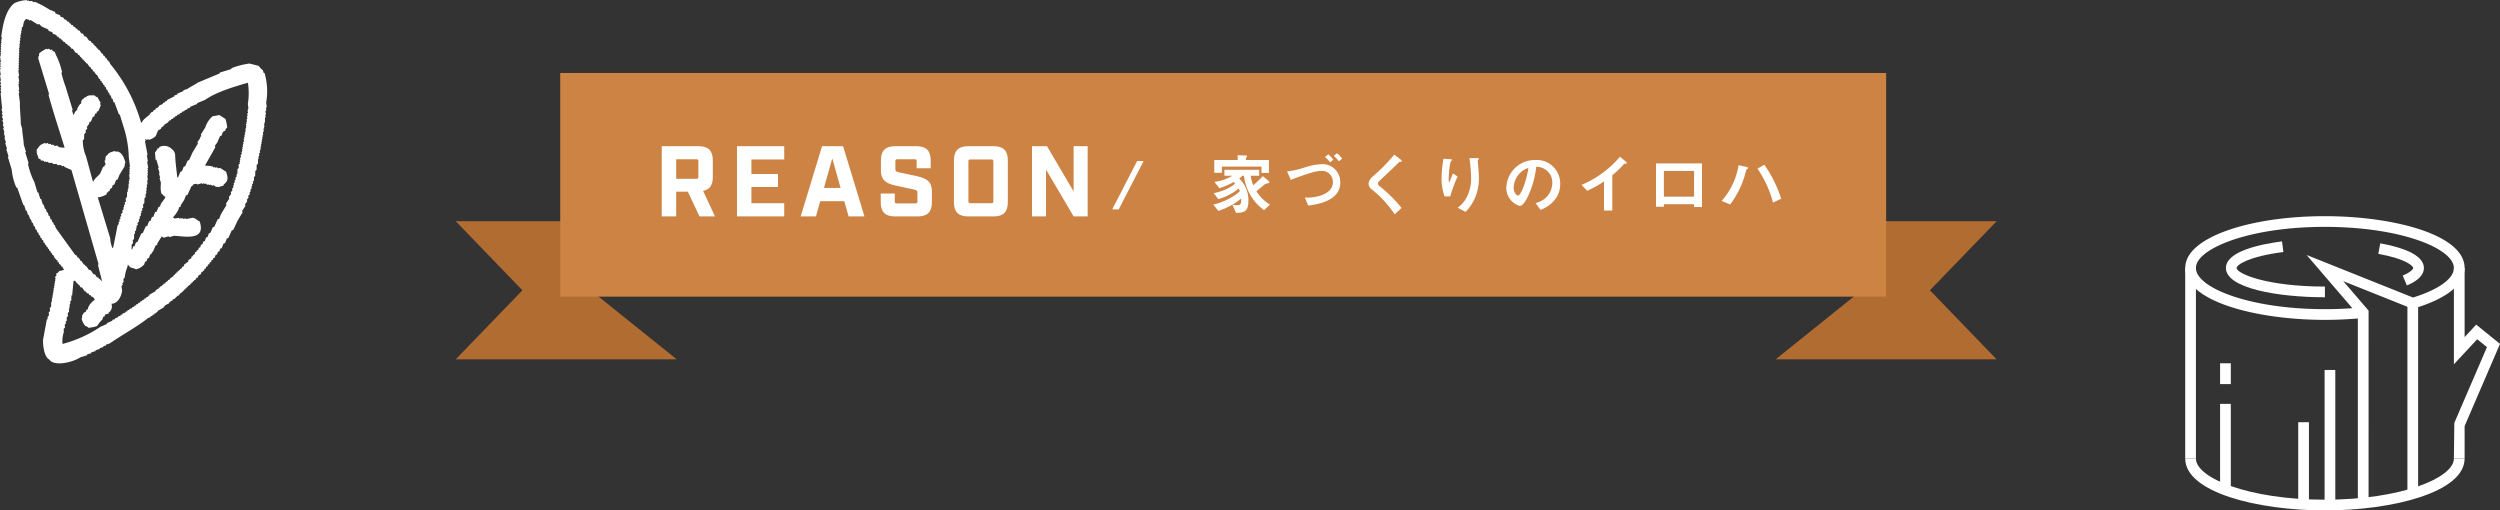
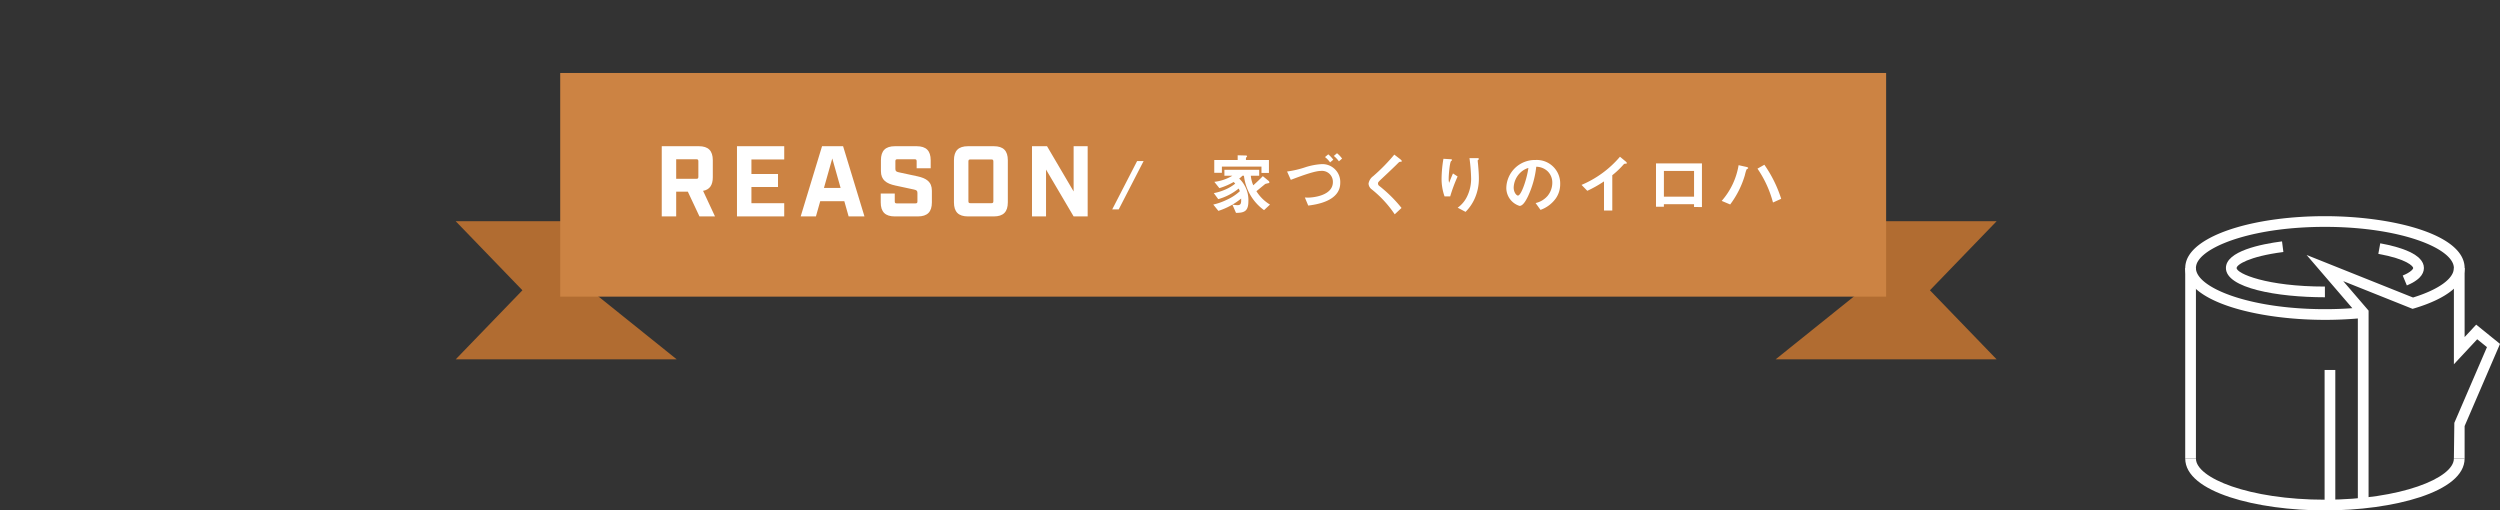
<svg xmlns="http://www.w3.org/2000/svg" width="549.57" height="112.203" viewBox="0 0 549.57 112.203">
  <rect x="0" y="0" width="549.57" height="112.203" fill="#333333" stroke="none" />
  <g id="グループ_51373" data-name="グループ 51373" transform="translate(-677.627 -441.171)">
    <g id="グループ_51372" data-name="グループ 51372">
      <g id="グループ_886" data-name="グループ 886" transform="translate(0 -2170.697)">
        <g id="グループ_885" data-name="グループ 885" transform="translate(1067.952 2660.495)">
          <path id="パス_2057" data-name="パス 2057" d="M-2906.785,6735.327l14.667,15.186h-48.594l21.088-16.931v-13.44h27.506Z" transform="translate(2940.712 -6720.142)" fill="#b16c31" />
        </g>
        <g id="グループ_844" data-name="グループ 844" transform="translate(777.8 2660.495)">
          <path id="パス_2057-2" data-name="パス 2057" d="M-2926.045,6735.327l-14.667,15.186h48.594l-21.088-16.931v-13.44h-27.506Z" transform="translate(2940.712 -6720.142)" fill="#b16c31" />
        </g>
        <rect id="長方形_185" data-name="長方形 185" width="291.473" height="49.167" transform="translate(800.776 2627.911)" fill="#cc8343" />
        <g id="グループ_343" data-name="グループ 343" transform="translate(-2762.25 -112.316)">
          <path id="パス_101316" data-name="パス 101316" d="M7.094-10.634H5.667L.189,0H1.617ZM34.642-8.027v-2.841H29.587v-.393c0-.073.044-.146.146-.248a.342.342,0,0,0,.1-.2c0-.146-.277-.146-.364-.146l-1.7-.044v1.034H22.624v2.812H24.3V-9.411H33v1.384Zm.233,6.963a8.835,8.835,0,0,1-2.986-2.943c.306-.248,1.938-1.588,1.938-1.588a6.637,6.637,0,0,1,.772-.189c.058-.029.146-.073.146-.175a.559.559,0,0,0-.219-.35L33.3-7.313c-.626.656-1.413,1.4-2.1,2.01a6.548,6.548,0,0,1-.539-2.1H32.5V-8.711H24.853V-7.4H26.6a10,10,0,0,1-3.962,1.34l1.107,1.384a15.117,15.117,0,0,0,3.147-1.355c.1.1.233.248.335.364a9.452,9.452,0,0,1-2.375,1.384,11.409,11.409,0,0,1-2.331.7L23.5-2.258a12.511,12.511,0,0,0,4.487-2.331,3.655,3.655,0,0,1,.262.583A10.531,10.531,0,0,1,25.333-2.1a13.8,13.8,0,0,1-2.928,1.034L23.527.32a15.1,15.1,0,0,0,2.71-1.165,14.623,14.623,0,0,0,2.3-1.544c.015.918.029,1.457-.816,1.457a10.381,10.381,0,0,1-1.107-.117L27.4.758c1.806,0,2.724-.35,2.724-2.549a6.493,6.493,0,0,0-2.025-5,3.458,3.458,0,0,0,.7-.612h.35A10.853,10.853,0,0,0,33.564.16Zm15.85-10.11a6.11,6.11,0,0,0-1.122-1.18l-.7.6a6.177,6.177,0,0,1,1.122,1.18Zm-1.938.248a6.159,6.159,0,0,0-1.107-1.18l-.714.6a5.914,5.914,0,0,1,1.122,1.165Zm1.53,5.1a3.924,3.924,0,0,0-4.2-4.123,14.547,14.547,0,0,0-3.409.656,21.57,21.57,0,0,1-4.079.961L39.449-6.5c2.71-1.034,5.346-1.967,6.628-1.967A2.4,2.4,0,0,1,48.7-6.016c0,3.045-4.5,3.423-5.507,3.423-.175,0-.306-.015-.656-.029l.743,1.777C44.912-1.049,50.317-1.763,50.317-5.827ZM63.85-10.62c0-.146-.277-.364-.306-.393L62.2-12.048A40.23,40.23,0,0,1,57.542-7.3a2.5,2.5,0,0,0-1.005,1.632,1.705,1.705,0,0,0,.728,1.282,24.256,24.256,0,0,1,5.026,5.463l1.5-1.4a29.848,29.848,0,0,0-4.924-4.866.622.622,0,0,1-.248-.51c0-.277.073-.35,1.034-1.253,1.5-1.4,2.914-2.753,3.219-3.074.379-.379.422-.422.6-.437C63.807-10.5,63.85-10.5,63.85-10.62ZM80.793-6.789c0-.961-.087-2.039-.175-3.059-.015-.146-.087-.758-.087-.889s.262-.219.262-.35c0-.189-.262-.189-.306-.189H78.724a38.01,38.01,0,0,1,.364,4.531,8.854,8.854,0,0,1-.889,3.9A6.429,6.429,0,0,1,76.131-.379l1.734.918A9.754,9.754,0,0,0,79.9-2.447,10.745,10.745,0,0,0,80.793-6.789ZM76.116-7.24,75.1-7.91c-.364.816-.656,1.573-.845,2.069a3.282,3.282,0,0,1-.1-.9c0-.874.233-3.656.539-3.9.058-.058.2-.117.2-.219,0-.146-.219-.175-.306-.175L73-11.13a27.573,27.573,0,0,0-.408,4.312,11.485,11.485,0,0,0,.656,3.962h1.238A33.735,33.735,0,0,1,76.116-7.24ZM98.667-5.565a5.147,5.147,0,0,0-5.419-5.3,6.283,6.283,0,0,0-6.424,6.177A4.145,4.145,0,0,0,89.737-.772C90.495-.772,91.165-2,91.6-2.9a20.683,20.683,0,0,0,1.806-6.483,3.727,3.727,0,0,1,2.477.976,3.435,3.435,0,0,1,1.049,2.549,4.558,4.558,0,0,1-1.049,2.9A4.907,4.907,0,0,1,93.263-1.4L94.341.1a7.033,7.033,0,0,0,3.394-2.564A5.443,5.443,0,0,0,98.667-5.565ZM91.675-9.119c-.291,2.273-1.544,6.075-2.3,6.075-.262,0-.932-.612-.932-1.792A4.771,4.771,0,0,1,89.9-8.071,4.3,4.3,0,0,1,91.675-9.119Zm21.648-1.063c0-.117-.189-.306-.248-.35l-1.267-1.049a22.617,22.617,0,0,1-8.449,6.191l1.267,1.3A26.12,26.12,0,0,0,108.3-6.162V.248h1.821V-7.517a18.653,18.653,0,0,0,2.4-2.273c.2-.219.233-.248.452-.262C113.264-10.066,113.322-10.081,113.322-10.183ZM129.828-.524V-10.11h-10.1V-.583h1.734v-.568h6.628v.626ZM128.094-2.8h-6.628V-8.464h6.628Zm19.157.466a27.813,27.813,0,0,0-3.7-7.488l-1.515.859a23.9,23.9,0,0,1,3.409,7.444ZM140-9.1c0-.146-.306-.219-.35-.233l-1.763-.393a15.763,15.763,0,0,1-3.715,7.852l1.865.787a20.259,20.259,0,0,0,3.234-6.454,8.757,8.757,0,0,1,.364-1.253c.044-.029.248-.16.277-.175C139.967-9.017,140-9.047,140-9.1Z" transform="translate(3684.183 2770.22)" fill="#fff" />
          <path id="パス_101317" data-name="パス 101317" d="M10.827-5.623c1.455-.265,2.139-1.257,2.139-3v-3.727c0-2.095-.992-3.087-3.087-3.087H1.742V0H4.917V-5.447H7.475L10.033,0h3.418ZM4.917-8.269v-4.3H9.35c.331,0,.441.11.441.441V-8.71c0,.331-.11.441-.441.441ZM18.28,0H28.666V-2.911H21.456v-3.55H27.3V-9.328H21.456v-3.2h7.211v-2.911H18.28ZM42.823,0h3.484l-4.7-15.436H36.98L32.283,0h3.352l.948-3.352h5.292ZM37.4-6.263l1.83-6.483,1.83,6.483ZM52.967,0h5.072c2.095,0,3.087-.992,3.087-3.087V-5.645c0-1.985-1.235-2.756-3.175-3.175l-4.1-.882c-.573-.132-.75-.265-.75-.75v-1.676c0-.331.11-.441.441-.441h3.793c.331,0,.441.11.441.441v1.544h3.087v-1.764c0-2.095-.992-3.087-3.087-3.087H53.011c-2.095,0-3.087.992-3.087,3.087v2.382c0,1.985,1.235,2.756,3.175,3.175l4.1.882c.573.132.75.265.75.75v1.852c0,.331-.11.441-.441.441h-4.1c-.331,0-.441-.11-.441-.441v-1.72H49.88v1.94C49.88-.992,50.872,0,52.967,0Zm16.1,0h5.667c2.095,0,3.087-.992,3.087-3.087v-9.261c0-2.095-.992-3.087-3.087-3.087H69.064c-2.095,0-3.087.992-3.087,3.087v9.261C65.977-.992,66.969,0,69.064,0Zm.529-2.911c-.331,0-.441-.11-.441-.441v-8.732c0-.331.11-.441.441-.441H74.2c.331,0,.441.11.441.441v8.732c0,.331-.11.441-.441.441ZM83.133,0H86.22V-10.3L92.284,0h3.087V-15.436H92.284v9.945L86.44-15.436H83.133Z" transform="translate(3583.605 2771.76)" fill="#fff" />
        </g>
      </g>
      <g id="グループ_913" data-name="グループ 913" transform="translate(-5933.924 -1987.326)">
        <g id="グループ_902" data-name="グループ 902" transform="translate(7091.926 2529.302)">
          <path id="パス_2089" data-name="パス 2089" d="M7122.631,2497.337c-14.884,0-30.705-4-30.705-11.4h2.352c0,4.275,11.646,9.046,28.354,9.046s28.35-4.771,28.35-9.046h2.358C7153.339,2493.34,7137.52,2497.337,7122.631,2497.337Z" transform="translate(-7091.926 -2485.938)" fill="#fff" />
        </g>
        <g id="グループ_903" data-name="グループ 903" transform="translate(7091.923 2487.417)">
          <rect id="長方形_371" data-name="長方形 371" width="2.354" height="41.883" fill="#fff" />
        </g>
        <g id="グループ_904" data-name="グループ 904" transform="translate(7150.983 2487.417)">
          <path id="パス_2090" data-name="パス 2090" d="M7105.277,2520.023h-2.357l.1-7.85,7.171-16.643-2.145-1.73-5.125,5.5v-21.163h2.357v15.181l2.544-2.731,5.237,4.232-7.781,18.059Z" transform="translate(-7102.919 -2478.141)" fill="#fff" />
        </g>
        <g id="グループ_905" data-name="グループ 905" transform="translate(7100.87 2481.56)">
          <path id="パス_2091" data-name="パス 2091" d="M7115.352,2489.333c-10.481,0-21.762-2.008-21.762-6.43,0-3.71,7.729-5.258,12.333-5.853l.3,2.336c-7.692.988-10.281,2.83-10.281,3.518,0,1.22,6.6,4.078,19.408,4.078Z" transform="translate(-7093.59 -2477.05)" fill="#fff" />
        </g>
        <g id="グループ_906" data-name="グループ 906" transform="translate(7134.373 2481.984)">
          <path id="パス_2092" data-name="パス 2092" d="M7106.1,2486.39l-.907-2.176c1.885-.784,2.3-1.461,2.3-1.655,0-.359-1.3-1.955-7.664-3.114l.423-2.316c4.379.795,9.6,2.386,9.6,5.43C7109.849,2484.068,7108.588,2485.353,7106.1,2486.39Z" transform="translate(-7099.829 -2477.129)" fill="#fff" />
        </g>
        <g id="グループ_907" data-name="グループ 907" transform="translate(7091.926 2476.017)">
          <path id="パス_2093" data-name="パス 2093" d="M7132.229,2539.1h-2.358v-40.592c-2.353.2-4.779.306-7.239.306-14.884,0-30.705-3.991-30.705-11.4a5.192,5.192,0,0,1,.809-2.734c3.112-5.1,15.4-8.662,29.9-8.662,14.889,0,30.708,4,30.708,11.4,0,3.583-3.928,6.727-11.057,8.859l-.391.112-15.236-6.091,5.573,6.483Zm-9.6-60.73c-15.125,0-25.662,3.884-27.888,7.536a2.919,2.919,0,0,0-.466,1.509c0,4.282,11.646,9.046,28.354,9.046,2.041,0,4.06-.069,6.032-.215l-10.056-11.7L7142,2493.9c5.634-1.745,8.98-4.157,8.98-6.483C7150.98,2483.139,7139.341,2478.37,7122.631,2478.37Z" transform="translate(-7091.926 -2476.018)" fill="#fff" />
        </g>
        <g id="グループ_908" data-name="グループ 908" transform="translate(7140.77 2495.142)">
-           <rect id="長方形_372" data-name="長方形 372" width="2.354" height="41.885" fill="#fff" />
-         </g>
+           </g>
        <g id="グループ_909" data-name="グループ 909" transform="translate(7099.59 2508.357)">
-           <rect id="長方形_373" data-name="長方形 373" width="2.354" height="4.574" fill="#fff" />
-         </g>
+           </g>
        <g id="グループ_910" data-name="グループ 910" transform="translate(7099.59 2517.279)">
-           <rect id="長方形_374" data-name="長方形 374" width="2.354" height="18.889" fill="#fff" />
-         </g>
+           </g>
        <g id="グループ_911" data-name="グループ 911" transform="translate(7122.563 2509.827)">
          <rect id="長方形_375" data-name="長方形 375" width="2.354" height="29.27" fill="#fff" />
        </g>
        <g id="グループ_912" data-name="グループ 912" transform="translate(7116.766 2521.313)">
-           <rect id="長方形_376" data-name="長方形 376" width="2.354" height="17.785" fill="#fff" />
-         </g>
+           </g>
      </g>
      <g id="グループ_914" data-name="グループ 914" transform="translate(-5248.986 -1777.758)">
-         <path id="パス_2094" data-name="パス 2094" d="M5962.6,2286.318l.325-.1-.048-.161c.31-.155.624-.311.933-.465l-.052-.165c.111-.032.221-.068.329-.1l-.047-.165c.16-.052.327-.1.489-.149l-.05-.164.771-.417-.047-.161c.106-.036.216-.068.325-.1l-.048-.164c.162-.052.325-.1.491-.152l-.052-.162c.11-.035.223-.068.329-.1l-.05-.162c.2-.122.4-.245.6-.364l-.048-.164.329-.1-.05-.164c.108-.032.219-.065.327-.1l-.05-.162c.108-.035.218-.071.329-.1l-.052-.161.329-.1-.052-.162c.2-.122.407-.242.606-.365l-.052-.165c.111-.031.221-.064.332-.1l-.05-.165.327-.1-.052-.165c.112-.029.223-.065.329-.1l-.048-.165c.108-.035.219-.068.329-.1l.225-.429.331-.1c.018-.126.039-.252.061-.378.2-.123.407-.242.606-.365.021-.126.045-.252.065-.378.108-.035.219-.068.329-.1l-.052-.162c.11-.032.219-.068.329-.1l.063-.378c.108-.035.218-.068.327-.1q.036-.189.065-.378l.329-.1.065-.378c.11-.036.221-.068.327-.1.022-.125.043-.251.065-.381.111-.032.219-.065.329-.1l.061-.375c.111-.036.221-.071.332-.1.021-.126.039-.252.063-.374.11-.036.221-.068.332-.1.058-.2.115-.394.175-.591.11-.032.218-.068.327-.1.061-.2.119-.4.178-.59l.329-.1c.063-.2.119-.394.177-.591l.329-.1c.136-.342.271-.677.4-1.02.11-.032.221-.068.331-.1.134-.339.271-.682.4-1.021.111-.036.223-.068.333-.1.249-.555.5-1.111.745-1.663l.329-.1q.487-1.046.976-2.092.536-.883,1.076-1.763l-.1-.328c.247-.371.489-.746.734-1.121l-.1-.326.5-.694-.1-.326c.132-.161.262-.319.394-.481l-.1-.326.392-.477-.1-.33c.1-.087.184-.174.282-.265-.035-.11-.071-.219-.1-.326.093-.087.188-.178.277-.265l.018-.542.165-.049c-.033-.11-.067-.219-.1-.33l.281-.264-.1-.33.281-.261q-.02-.353-.039-.707c.093-.088.186-.177.281-.265q.01-.542.026-1.084c.093-.088.184-.177.277-.265.009-.361.02-.719.028-1.081l.279-.265c.008-.361.02-.723.028-1.084l.16-.052-.1-.326.225-.429-.1-.326.277-.265-.1-.33.229-.429-.1-.326.167-.052c-.037-.11-.069-.219-.1-.326.056-.02.108-.032.162-.052l-.1-.329.165-.048-.1-.329.167-.052-.1-.326.167-.049-.1-.329.162-.052c-.032-.106-.065-.216-.1-.326l.165-.048-.1-.33.16-.051c-.013-.233-.026-.471-.035-.7l.165-.052-.035-.7c.052-.019.11-.036.16-.052l-.1-.33.167-.049c-.05-.164-.1-.329-.151-.494l.165-.049c-.035-.109-.067-.219-.1-.33l.164-.051c.011-.362.02-.72.028-1.081l.165-.052-.151-.49c.056-.02.11-.036.165-.052-.028-.287-.057-.581-.087-.869l.165-.052c-.013-.235-.024-.468-.035-.707l.165-.049c-.047-.343-.091-.687-.141-1.036a14.059,14.059,0,0,0-.372-6.517l-.163.048-.2-.655c-.439-.2-.6-.668-1-.947q-.974-.246-1.944-.484a17.23,17.23,0,0,0-3.988,1.036l.052.165c-.875.268-1.749.533-2.626.8l.05.165q-2.383.992-4.771,1.991c-.675.455-1.728.988-2.422,1.456l-.818.252c.015.055.03.11.048.164-.474.207-.95.411-1.424.614l.05.165c-.219.064-.439.132-.656.2l.048.164c-.567.294-1.136.584-1.7.878l.052.164-.493.149.052.168c-.167.048-.329.1-.5.148l.052.161-.935.465.052.165c-.11.035-.221.068-.331.1l.052.165-.491.148.05.164-.606.365.052.165-.494.148.052.165c-.11.035-.221.068-.329.1l.05.165c-.643.636-1.437,1.02-1.784,1.8-.052.016-.108.035-.163.049a35.292,35.292,0,0,0-6.827-12.974c-.052-.165-.1-.33-.152-.494l-.165.052-.1-.33-.167.048c-.047-.161-.1-.325-.147-.49l-.165.052c-.119-.2-.243-.406-.366-.607l-.162.052c-.05-.168-.1-.333-.149-.494l-.165.049c-.21-.294-.42-.588-.625-.882l-.167.049-.1-.33-.165.052-.1-.326-.167.048-.1-.328-.165.051c-.033-.109-.065-.219-.1-.329l-.163.049c-.035-.107-.065-.217-.1-.326l-.429-.229-.1-.325-.381-.065c-.206-.294-.418-.588-.628-.885l-.376-.064c-.121-.2-.242-.4-.366-.607l-.377-.061c-.121-.2-.242-.407-.363-.608-.128-.019-.251-.042-.377-.064-.035-.107-.069-.217-.1-.326-.125-.023-.253-.045-.381-.065l-.1-.33c-.125-.019-.251-.042-.376-.064-.033-.109-.069-.216-.1-.33-.13-.016-.253-.039-.383-.061-.03-.11-.063-.219-.1-.326l-.163.048c-.106-.148-.21-.3-.316-.442l-.379-.064c-.03-.11-.065-.219-.1-.33-.13-.019-.255-.042-.381-.061-.1-.149-.21-.3-.314-.442-.2-.062-.4-.12-.591-.178l-.1-.33-1.024-.406c-.033-.11-.067-.216-.1-.329-.412-.171-.825-.346-1.234-.52a21.08,21.08,0,0,0-3.212-1.708c-.108.032-.219.065-.325.1-.091-.093-.178-.184-.267-.277-.233.009-.474.023-.706.035l-.052-.165c-.106.032-.217.068-.329.1l-.048-.165a7.511,7.511,0,0,0-2.673.636c-2.015,1.4-2.658,4.978-2.955,7.36.05.161.1.326.149.491l-.165.048.1.33-.165.048c.052.165.1.329.151.494l-.165.048c.037.11.069.22.1.33l-.163.052.152.49-.167.052c.05.162.1.326.149.491l-.162.052c.05.162.1.326.149.491-.054.016-.106.032-.165.051.05.162.1.326.151.491l-.165.051c.033.107.067.217.1.326-.054.016-.108.032-.165.052.065.4.128.8.188,1.2l-.165.049c.047.164.1.329.149.494l-.163.049c.048.165.1.329.147.493-.052.016-.106.032-.165.049.052.165.1.33.151.494l-.165.048c.065.4.125.8.188,1.2l-.165.051c.061.4.124.8.186,1.2l-.165.051c.067.217.132.436.2.653l-.162.052c.065.22.132.439.2.656l-.165.051.151.491-.165.052c.067.217.136.436.2.656l-.163.051c.115,1.16.232,2.318.344,3.48-.054.019-.11.032-.162.048.08.274.167.549.249.824-.054.012-.11.032-.165.048.069.22.136.439.2.656-.054.019-.108.032-.165.051.084.271.168.546.251.821l-.163.048c.084.274.167.545.251.819-.054.017-.11.036-.165.052.084.271.165.545.249.82l-.165.049.3.984-.16.052c.1.326.2.655.3.981-.05.019-.106.036-.16.052q.172.572.351,1.15l-.167.048c.134.439.268.875.4,1.313l-.167.048c.173.549.335,1.095.5,1.643l-.163.049q.426,1.394.853,2.789a12.95,12.95,0,0,0,1.035,3.986c.052-.019.11-.035.167-.051q.682,1.946,1.364,3.886l.16-.048.4,1.31c.056-.016.11-.032.167-.052.1.33.2.659.3.986.052-.017.106-.032.162-.049.1.33.2.656.3.984l.165-.048c.083.271.165.546.249.82l.165-.051c.084.271.167.545.253.82l.16-.052c.084.274.167.549.251.82l.165-.048.2.658.165-.052c.067.219.132.436.2.655l.16-.048.2.656.16-.048c.052.161.1.326.154.49.05-.019.1-.032.162-.052l.2.655.16-.048.154.491.165-.049c.047.162.1.33.147.491l.165-.049.151.491.163-.049.151.491.165-.048.147.49.167-.048c.047.161.1.329.147.49l.167-.051c.158.313.307.622.463.936l.165-.052.1.329.167-.049.147.491.165-.048.151.49.163-.048c.121.2.245.4.366.6.052-.017.108-.032.163-.052l.149.494.165-.049.048.161c-.457.494-1.028.068-1.375.778l-.327.1c0,.181-.008.362-.011.542l-.281.265.151.494-.16.048.1.329-.163.052c.03.106.065.216.1.326l-.16.049c.03.11.065.219.1.33l-.16.048c.035.113.067.22.1.329l-.165.051.1.33-.165.049c.033.11.069.219.1.328l-.16.049.1.329-.167.048.1.33c-.052.016-.1.032-.16.048l.1.33-.165.049.1.328-.163.052c.031.11.067.216.1.326l-.165.052c.011.235.024.468.039.7-.056.02-.11.036-.167.052-.009.361-.018.723-.024,1.084-.1.086-.188.177-.281.265.013.236.026.468.035.7-.089.09-.184.177-.277.264.013.236.026.471.037.708l-.279.263c0,.181-.007.362-.013.539l-.165.052c-.271,1.458-.545,2.915-.816,4.377-.1,1.085.208,3.935,1.349,4.426.959,1.53,4.881.781,6.847-.477.494-.149.987-.3,1.479-.449l-.052-.165c.331-.1.66-.2.985-.3-.015-.054-.032-.109-.047-.164l.982-.3-.05-.165.983-.3-.047-.165c.275-.084.545-.165.82-.249l-.052-.164.658-.2-.052-.161.82-.252c2.773-1.934,5.964-3.615,8.5-5.639.167-.052.329-.1.491-.152l-.047-.165.489-.148-.048-.165c.163-.052.325-.1.492-.152l-.05-.164.491-.148-.052-.165c.112-.032.221-.065.331-.1l-.052-.165c.461-.258.92-.519,1.376-.778Zm-16.069-8.006-.381-.062c-.208-.3-.418-.59-.628-.887l-.165.052c-.035-.11-.067-.22-.1-.326l-.165.048c-.21-.293-.42-.591-.63-.885l-.16.051c-.052-.164-.1-.329-.154-.493l-.162.051-.1-.329c-.05.016-.108.032-.165.048-.119-.2-.243-.4-.362-.6l-.165.048q-2.178-3.011-4.349-6.023l-.2-.655-.165.048c-.065-.216-.132-.436-.2-.656l-.163.052-.2-.658c-.054.019-.11.036-.165.051-.08-.274-.165-.545-.249-.82l-.165.048c-.084-.271-.165-.545-.249-.819-.058.016-.108.032-.167.051-.084-.274-.167-.548-.249-.82l-.165.049c-.1-.33-.2-.656-.3-.985l-.16.052c-.136-.439-.269-.875-.4-1.314l-.169.052c-.149-.49-.3-.984-.448-1.479l-.165.052c-.231-.765-.47-1.531-.7-2.3a16.154,16.154,0,0,1-1.414-4.048l.165-.051q-.376-1.231-.751-2.461l.165-.048c-.169-.545-.336-1.095-.5-1.644-.013-1.061-.336-2.45-.342-3.479-.1-.326-.2-.656-.3-.982,0-1.514-.247-3.312-.2-4.78-.091-.69-.18-1.378-.271-2.069l.162-.049c-.065-.219-.132-.439-.2-.658l.165-.049c-.061-.4-.124-.8-.182-1.2l.16-.052-.149-.49.165-.049c-.065-.4-.125-.8-.188-1.2l.167-.048c-.065-.4-.125-.8-.188-1.2.052-.019.11-.035.167-.051-.05-.165-.1-.329-.154-.494l.167-.048-.149-.494.16-.048c-.048-.165-.1-.326-.147-.491.054-.017.108-.036.165-.052-.05-.165-.1-.325-.149-.493l.161-.049-.149-.49.165-.052-.149-.49a1.45,1.45,0,0,1,.165-.049c-.052-.168-.1-.329-.152-.494l.165-.051c-.047-.162-.1-.326-.147-.491l.16-.051c-.05-.162-.1-.326-.149-.491l.165-.052c-.03-.11-.067-.217-.1-.326.056-.017.11-.032.165-.052-.05-.161-.1-.326-.151-.49l.162-.049c-.011-.239-.024-.475-.032-.707l.16-.051c-.048-.165-.1-.33-.147-.491l.165-.048c-.013-.239-.026-.475-.037-.71l.162-.049-.1-.329.165-.048-.1-.33.163-.048-.1-.329.163-.052c-.035-.109-.067-.216-.1-.325l.282-.265c.171-.585.073-.936.467-1.4.132-.239-.021-.068.279-.265.238.155.342.084.591.178l.052.165c.106-.032.216-.064.327-.1.515.323,1.033.64,1.55.962l.325-.1c.177.188.353.371.53.556.485.213.965.422,1.446.636.035.109.067.216.1.326q.4.149.807.291l.1.33c.268.1.535.2.8.294l.1.325.381.065.1.329.379.062.314.445.163-.052.1.329.376.065c.033.106.065.217.1.326.125.019.251.042.376.064l.1.326.379.064.1.33.165-.052.1.329c.123.023.253.043.379.062.21.3.42.591.63.888.125.019.251.042.376.062.033.109.063.219.1.328l.426.229c.035.106.067.22.1.326.052-.017.106-.032.16-.052.037.114.067.223.1.33l.162-.048.1.329.165-.051.1.329.165-.052.1.329.16-.052.1.33.168-.052c.206.3.416.59.626.884l.165-.048c.047.164.1.326.149.49l.163-.048.366.6.165-.049c.05.165.1.326.149.491l.165-.049.1.329.165-.051c.156.313.307.623.465.932l.16-.048.151.49.167-.048c.047.165.1.326.147.494.056-.02.11-.036.169-.055.048.165.1.329.149.494l.16-.049c.052.162.1.326.151.491l.165-.048.2.655.162-.052c.069.22.134.44.2.659.054-.02.106-.035.165-.051.065.219.132.435.2.655l.165-.048c.084.271.168.546.253.82l.16-.049c.083.272.169.546.251.82l.165-.052c.34.914.675,1.828,1.015,2.738l.167-.049c.264.875.533,1.75.8,2.624a23.765,23.765,0,0,1,1.18,6.812c.1.687.182,1.378.271,2.066l-.16.052c.048.165.1.326.152.49l-.165.052c.05.164.1.329.149.491-.057.019-.11.036-.165.052.05.165.1.329.151.491l-.167.052c.045.342.091.691.136,1.033l-.165.048c.037.113.067.223.1.332l-.165.049c.052.165.1.325.151.49l-.165.052q-.012.543-.026,1.084l-.165.049.1.329-.167.049c.035.11.069.219.1.33l-.165.048c-.011.365-.018.724-.028,1.084l-.279.265c.013.235.026.471.035.707-.089.088-.184.174-.272.262l.1.329c-.089.09-.182.177-.275.265l.1.329-.165.049c-.006.181-.011.362-.017.542l-.277.265c.037.107.067.219.1.33-.132.157-.262.316-.392.475.033.113.065.219.1.329l-.277.264c.033.11.067.22.1.33-.093.088-.186.178-.281.265l.1.326-.275.265.1.329-.277.261q-.494,2.484-.994,4.965c-.05.019-.108.035-.165.052a6.242,6.242,0,0,1-.482-2.181q-1.384-4.51-2.754-9.023c.182.265,1.8-.433,1.968-.6l.061-.378.165-.048.169-.052-.052-.161.327-.1.065-.377.438-.313c.061-.2.123-.394.182-.594.11-.032.219-.064.329-.1.132-.339.271-.678.4-1.017l.329-.1c.137-.342.273-.684.4-1.02l1.078-1.763c.147-.319.028-.636.243-.975-.359-1.229-.782-2.1-1.622-2.372-.325-.1-.375.1-.757-.126-.732.2-1.332.352-1.542.826-.6.385-.424.591-.515,1.237l-.169.049c.084.274.169.549.253.82-.1.088-.188.177-.277.268l.05.162c-.112.032-.223.064-.329.1-.21.484-.422.964-.632,1.446-.435.572-1.188,1.055-1.455,1.7l-.163.052-1.489-5.466a9.078,9.078,0,0,1-.723-3.544l.277-.265c.006-.362.017-.723.028-1.081.132-.161.26-.323.39-.481-.03-.11-.065-.217-.1-.33.13-.158.262-.316.392-.475-.035-.11-.065-.22-.1-.329.169-.233.335-.462.506-.691.02-.129.043-.252.063-.381l.329-.1c.136-.342.271-.681.407-1.02l.329-.1c.059-.2.119-.4.178-.591l.325-.1.065-.378c.11-.035.218-.068.329-.1.175-.413.346-.823.521-1.237-.052-.165-.1-.325-.151-.493l.162-.049c-.257-.458-.52-.916-.777-1.375l-.165.052c-.158-.132-.32-.261-.479-.394-.769.059-1.188-.138-1.855.384-.359.288-.229-.106-.439.317a.963.963,0,0,0-.569,1.072c-.5.3-.626.746-.9,1.168l.047.165c-.366.482-.586.458-.731,1.121l-.163.051c-.1-.329-.2-.658-.3-.984l.165-.052q-.776-2.537-1.554-5.084a28.459,28.459,0,0,1-.948-3.115l.165-.052a15.214,15.214,0,0,0-1.366-3.887c-.145-.4-.18-.584-.416-.768l-.16.048c-.1-.145-.214-.294-.318-.442l-.325.1-.266-.278c-.163.051-.329.1-.494.151l-.047-.165a7.537,7.537,0,0,0-1.654,1.043c-.007.181-.009.361-.015.542l-.165.049.1.33-.161.048q1.225,4.019,2.453,8.038l-.168.052c.881,3.264,2.379,7.876,3.554,11.647a3.443,3.443,0,0,1-1.3-.145c-.086-.094-.173-.185-.264-.278l-.7.04c-.088-.094-.177-.188-.264-.281-.11.032-.219.068-.329.1-.091-.091-.178-.184-.267-.274-.108.029-.214.065-.325.1l-.266-.277c-.162.048-.327.1-.494.148l-.047-.162c-1.381.433-1.214.756-1.883,1.469.043.486-.037,1.03.188,1.2.08.271.167.546.249.819l.379.062.1.33c.182,0,.361.009.541.016l.267.274.325-.1.052.165c.11-.032.221-.064.325-.1l.266.278c.236-.01.47-.022.708-.036l.264.281.706-.038c.089.093.175.187.264.277l.706-.035c.089.094.175.187.264.277l.329-.1c.086.094.175.188.262.278.485.214.967.423,1.448.636q2.991,10.382,5.979,20.767l-.165.052q.445,1.744.89,3.493l-.167.052c-.1-.149-.206-.3-.312-.442l-.167.048c-.03-.11-.067-.219-.1-.33l-.379-.061c-.124-.2-.247-.407-.364-.607-.127-.022-.253-.042-.379-.064C5946.951,2278.9,5946.741,2278.606,5946.536,2278.313Zm-6.169,16.224a6.071,6.071,0,0,1,.284-2.595c-.013-.236-.021-.472-.035-.708.093-.087.182-.174.277-.261-.013-.239-.023-.475-.037-.71l.277-.262-.1-.329c.093-.088.184-.174.277-.265-.011-.232-.026-.468-.037-.707.1-.087.188-.174.279-.261-.015-.236-.028-.471-.037-.707l.277-.265c-.013-.235-.024-.471-.037-.707.058-.016.11-.032.167-.048-.032-.11-.067-.22-.1-.33l.16-.048-.1-.329.227-.43c-.032-.107-.067-.216-.1-.326l.279-.261c.011-.365.02-.727.026-1.088l.165-.048q.149-1.568.3-3.137l.327-.1a4.648,4.648,0,0,0,1.056,1.114l.1.329c.126.019.251.042.377.061.21.294.42.592.63.885l.16-.049c.1.145.21.294.318.442l.375.061.1.33.379.064.1.326.162-.049a1.211,1.211,0,0,1,.58.72,3.9,3.9,0,0,0-1.455,1.7l-.062.377-.329.1-.065.381c-.2.119-.4.242-.606.361l.052.165c-.1.088-.188.177-.281.265-.106.316.112.377-.126.755a3.319,3.319,0,0,0,.879,1.7l.163-.048c.162.129.32.261.479.39a9.2,9.2,0,0,0,1.857-.384,7.307,7.307,0,0,1,1.173-1.437c.059-.2.122-.394.18-.591.11-.036.219-.068.329-.1.018-.123.041-.249.061-.378.275-.08.55-.164.82-.248l-.05-.165a1.678,1.678,0,0,0,.647-1.991c1.45.006,2.21-1.711,2.353-2.866l-.136-1.036.277-.262-.1-.33c.093-.087.184-.177.282-.265-.018-.235-.026-.471-.039-.7l.277-.268a9.267,9.267,0,0,1,.663-2.531c0-.358-.065-.135.065-.381.545.978,1.039.642,1.762,1.078a3.4,3.4,0,0,0,1.816-1.092c.063-.2.121-.4.18-.593.108-.032.219-.068.329-.1.061-.2.117-.394.175-.591.11-.032.219-.068.331-.1.1-.268.193-.536.29-.8l.329-.1-.052-.165c.134-.157.262-.319.39-.477.18-.41.351-.823.524-1.233.11-.036.216-.068.327-.1.022-.129.045-.252.065-.382.284-.442.563-.887.849-1.333l.113-.214c.091.09.177.185.264.278.455.083.8-.24,1.36-.236l.052.162.985-.3c2.182.068,7.15,1.253,5.667-3.164-.5-.209-.929-.719-1.5-.8l-1.526.287-.047-.164c-.165.052-.329.1-.5.152l-.047-.168-.325.1-.052-.164c-.169.048-.329.1-.494.148l-.05-.165c-.344.049-.69.094-1.037.139l-.047-.165-.165.051-.05-.165a6.881,6.881,0,0,0,1.24-1.814c.02-.125.043-.252.065-.378l.327-.1c.021-.126.041-.251.065-.377.24-.375.487-.749.731-1.12.136-.339.273-.681.407-1.02l.329-.1c.288-.626.576-1.252.859-1.875.149-.107.3-.213.446-.317-.02-.055-.037-.11-.052-.165l.868-.086.052.165q.494-.146.983-.3l.05.164c.165-.051.329-.1.494-.148l.047.161.329-.1c.087.094.18.187.267.281.11-.036.216-.068.329-.1l.05.161c.108-.032.219-.068.329-.1l.424.229c.11-.032.219-.064.329-.1l.479.391c.108-.032.219-.065.329-.1l.05.164c.437-.132.875-.267,1.31-.4l-.05-.161c.963-.839,1.108-1.243.563-2.863-.446-.285-.892-.565-1.333-.846l-.329.1-.429-.228c-.11.032-.221.068-.329.1l-.05-.165c-.11.032-.219.068-.329.1l-.047-.165a5.06,5.06,0,0,0-1.676-.207l-.052-.161,2.214-3.9c-.032-.109-.065-.22-.1-.329.171-.233.338-.462.511-.694.208-.481.418-.965.632-1.447.11-.032.214-.068.325-.1.1-.268.195-.539.294-.807l.6-.364-.048-.164c.128-.159.26-.317.392-.475a8.877,8.877,0,0,0-.39-1.857c-.442-.283-.888-.564-1.333-.849-.507.1-1.015.191-1.526.288a5.725,5.725,0,0,0-1.582,2.454q-.478.775-.963,1.549l.1.329c-.091.088-.184.175-.275.262l.048.164c-.206.3-.414.6-.619.907l.1.329q-.6.987-1.193,1.976c-.249.555-.5,1.111-.749,1.662l-.325.1c-.175.413-.346.824-.521,1.233-.108.036-.219.068-.329.1-.136.339-.269.677-.407,1.016l-.325.1c-.175.41-.347.82-.52,1.233l-.165.048c-.169-1.736-.431-3.46-.47-5.054a1.752,1.752,0,0,0-.726-1.214,2.294,2.294,0,0,0-2.812-.4l.052.165-.494.151.048.165c-.169.229-.335.459-.5.691.043.526.086,1.049.123,1.576l.167-.049c.18.6.366,1.2.547,1.8-.056.019-.11.036-.167.052.121.385.234.765.355,1.15l-.167.048c.1.33.2.659.3.984-.054.017-.11.032-.162.052.1.326.2.656.3.982,0,.448-.195,1.994.255,2.612l.167-.049.1.326.165-.049c.1.146.21.294.312.443-.335.461-.673.923-1.009,1.385-.059.194-.119.394-.177.59-.11.035-.219.068-.329.1-.137.342-.271.681-.407,1.021l-.327.1c-.139.342-.271.681-.4,1.02-.11.036-.221.068-.331.1-.1.268-.193.539-.291.807l-.329.1c-.132.339-.269.681-.4,1.02l-.329.1c-.21.482-.424.965-.636,1.45-.106.032-.217.068-.327.1l-.861,1.878c-.11.032-.219.065-.329.1-.1.271-.195.539-.29.807-.11.032-.221.068-.327.1-.061.2-.119.394-.18.591l-.163.051c.006-.361.018-.722.026-1.084l.277-.265-.035-.7.277-.265.028-1.084c.056-.02.11-.032.162-.052l.018-.542c.093-.087.184-.174.277-.265l-.1-.325.165-.049c0-.184.009-.365.011-.542l.279-.265-.1-.329c.132-.158.262-.319.39-.478l-.1-.329.277-.264-.1-.326.279-.265c0-.18.009-.362.011-.542l.167-.052-.1-.325c.091-.088.184-.178.277-.265l-.1-.33c.091-.083.182-.174.277-.265-.011-.236-.024-.468-.037-.7.1-.086.184-.177.277-.265.011-.361.021-.723.03-1.084.089-.088.184-.174.277-.265-.013-.233-.026-.471-.037-.7l.163-.051c-.009-.236-.022-.471-.033-.707l.163-.049-.152-.493.165-.049c-.011-.235-.021-.471-.037-.707l.167-.048-.086-.872.162-.049c-.045-.348-.088-.69-.134-1.036l.165-.049-.154-.494.167-.048c-.05-.165-.1-.329-.149-.494l.163-.048c-.05-.165-.1-.329-.152-.494l.165-.048c-.078-.455-.156-.91-.236-1.362l.165-.052c-.078-.452-.158-.907-.236-1.363l.165-.048c-.19-1.017-.385-2.034-.576-3.051.057-.02.111-.036.167-.052l-.1-.328c.1-.22.214.113.214.113.165-.048.329-.1.494-.148l.05.164a3.605,3.605,0,0,0,1.539-.829c.173-.41.349-.824.52-1.237l.606-.362.229-.429.327-.1-.05-.164.331-.1-.054-.161c.26-.142.516-.278.773-.417l-.052-.161.325-.1-.048-.161.494-.152-.052-.165.5-.148-.052-.165.489-.151-.047-.162c.165-.052.329-.1.491-.152l-.05-.165c.221-.065.438-.133.656-.2-.016-.055-.033-.11-.048-.164.16-.049.325-.1.489-.149l-.05-.165c.219-.064.437-.132.656-.2l-.05-.165c.219-.064.439-.133.658-.2l-.05-.168c.219-.064.438-.132.654-.2l-.052-.161c.535-.223,1.061-.445,1.6-.665l-.052-.165c.584-.239,1.169-.474,1.753-.713,2.342-1.643,5.975-2.785,9.43-3.773a14.858,14.858,0,0,1-.013,4.664c.048.346.089.691.134,1.036l-.162.049c.035.11.065.219.1.326-.054.02-.11.035-.165.052.048.165.1.326.152.49l-.169.052c.013.235.026.471.037.707l-.162.048c.05.165.1.33.151.494l-.165.049c.013.236.021.471.037.707l-.165.051.1.326-.165.052c.052.165.1.326.152.491l-.165.052c.035.11.067.216.1.326l-.165.049c.013.239.026.475.037.707l-.162.052.1.33-.162.048c.032.11.067.22.1.33l-.165.052c.037.106.065.216.1.326l-.167.049.1.329-.167.048c.013.239.028.471.041.707l-.167.052.1.328-.167.049.1.329-.167.048.1.326-.165.052.1.326c-.052.02-.106.036-.16.052l.1.329-.229.427.1.329-.277.265.1.329-.229.426.1.33-.163.048c.033.11.065.22.1.33l-.163.052.1.326c-.1.087-.188.178-.279.265l.035.707c-.093.088-.187.175-.277.265l-.028,1.081-.165.052c0,.18-.011.361-.013.539-.093.09-.188.18-.277.268.03.106.067.216.1.326-.093.09-.186.177-.279.265.034.11.065.219.1.329-.1.088-.188.174-.281.265.035.106.067.217.1.326l-.161.048c-.008.181-.011.365-.015.547l-.279.261.1.329c-.127.158-.26.32-.39.478l.1.33c-.167.229-.34.462-.506.691l.1.325c-.245.378-.491.75-.734,1.124l.1.33c-.4.655-.794,1.317-1.192,1.975-.134.339-.267.682-.4,1.021l-.329.1c-.247.555-.5,1.107-.749,1.662l-.327.1c-.173.41-.349.823-.522,1.233-.106.036-.216.068-.325.1-.1.271-.2.539-.292.807l-.329.1c-.1.268-.2.539-.29.807l-.331.1q-.091.294-.175.59l-.329.1-.18.594c-.11.032-.219.068-.329.1-.018.129-.041.255-.065.381l-.437.313.05.164-.327.1-.065.378c-.149.107-.294.21-.444.313l.052.165-.329.1c-.022.125-.042.252-.065.381-.2.12-.4.242-.606.361l-.065.378-.881.629-.065.381c-.11.029-.219.064-.329.1l-.227.43-.327.1.052.161c-.11.035-.225.068-.329.1l.047.165c-.11.032-.221.064-.325.1l.045.161-.325.1.048.165-.329.1.052.165c-.11.032-.218.064-.329.1l.052.165c-.294.207-.591.419-.885.626.02.055.032.11.052.165l-.494.152.048.161c-.2.122-.4.245-.6.364l.048.165c-.165.049-.327.1-.492.149l.048.168-.325.1.048.165-.489.151c.015.055.03.107.05.162l-.329.1.05.162-.492.152.05.165c-.108.032-.218.064-.327.1l.047.161c-.457.262-.916.52-1.379.781l.052.165-.325.1.047.165c-.165.051-.329.1-.491.148l.05.168-.491.149.047.165c-.165.048-.327.1-.489.151.015.052.033.106.052.161-.167.048-.332.1-.494.152l.047.165c-.162.049-.327.1-.491.149l.052.165-.494.151.052.162c-.165.051-.333.1-.494.151l.052.165c-.167.049-.329.1-.5.149l.05.164c-.216.065-.435.133-.654.2.018.054.033.11.05.164l-.491.149.048.165-.489.151.052.162c-.223.068-.439.135-.66.2l.05.165c-.163.052-.327.1-.492.152l.048.165-.654.2.05.165c-.219.065-.437.133-.656.2l.05.165c-.219.068-.437.135-.654.2l.047.165q-.63.28-1.262.565l.052.164c-.476.2-.952.408-1.426.614A27.3,27.3,0,0,1,5940.366,2294.537Z" fill="#fff" fill-rule="evenodd" />
-       </g>
+         </g>
    </g>
  </g>
</svg>